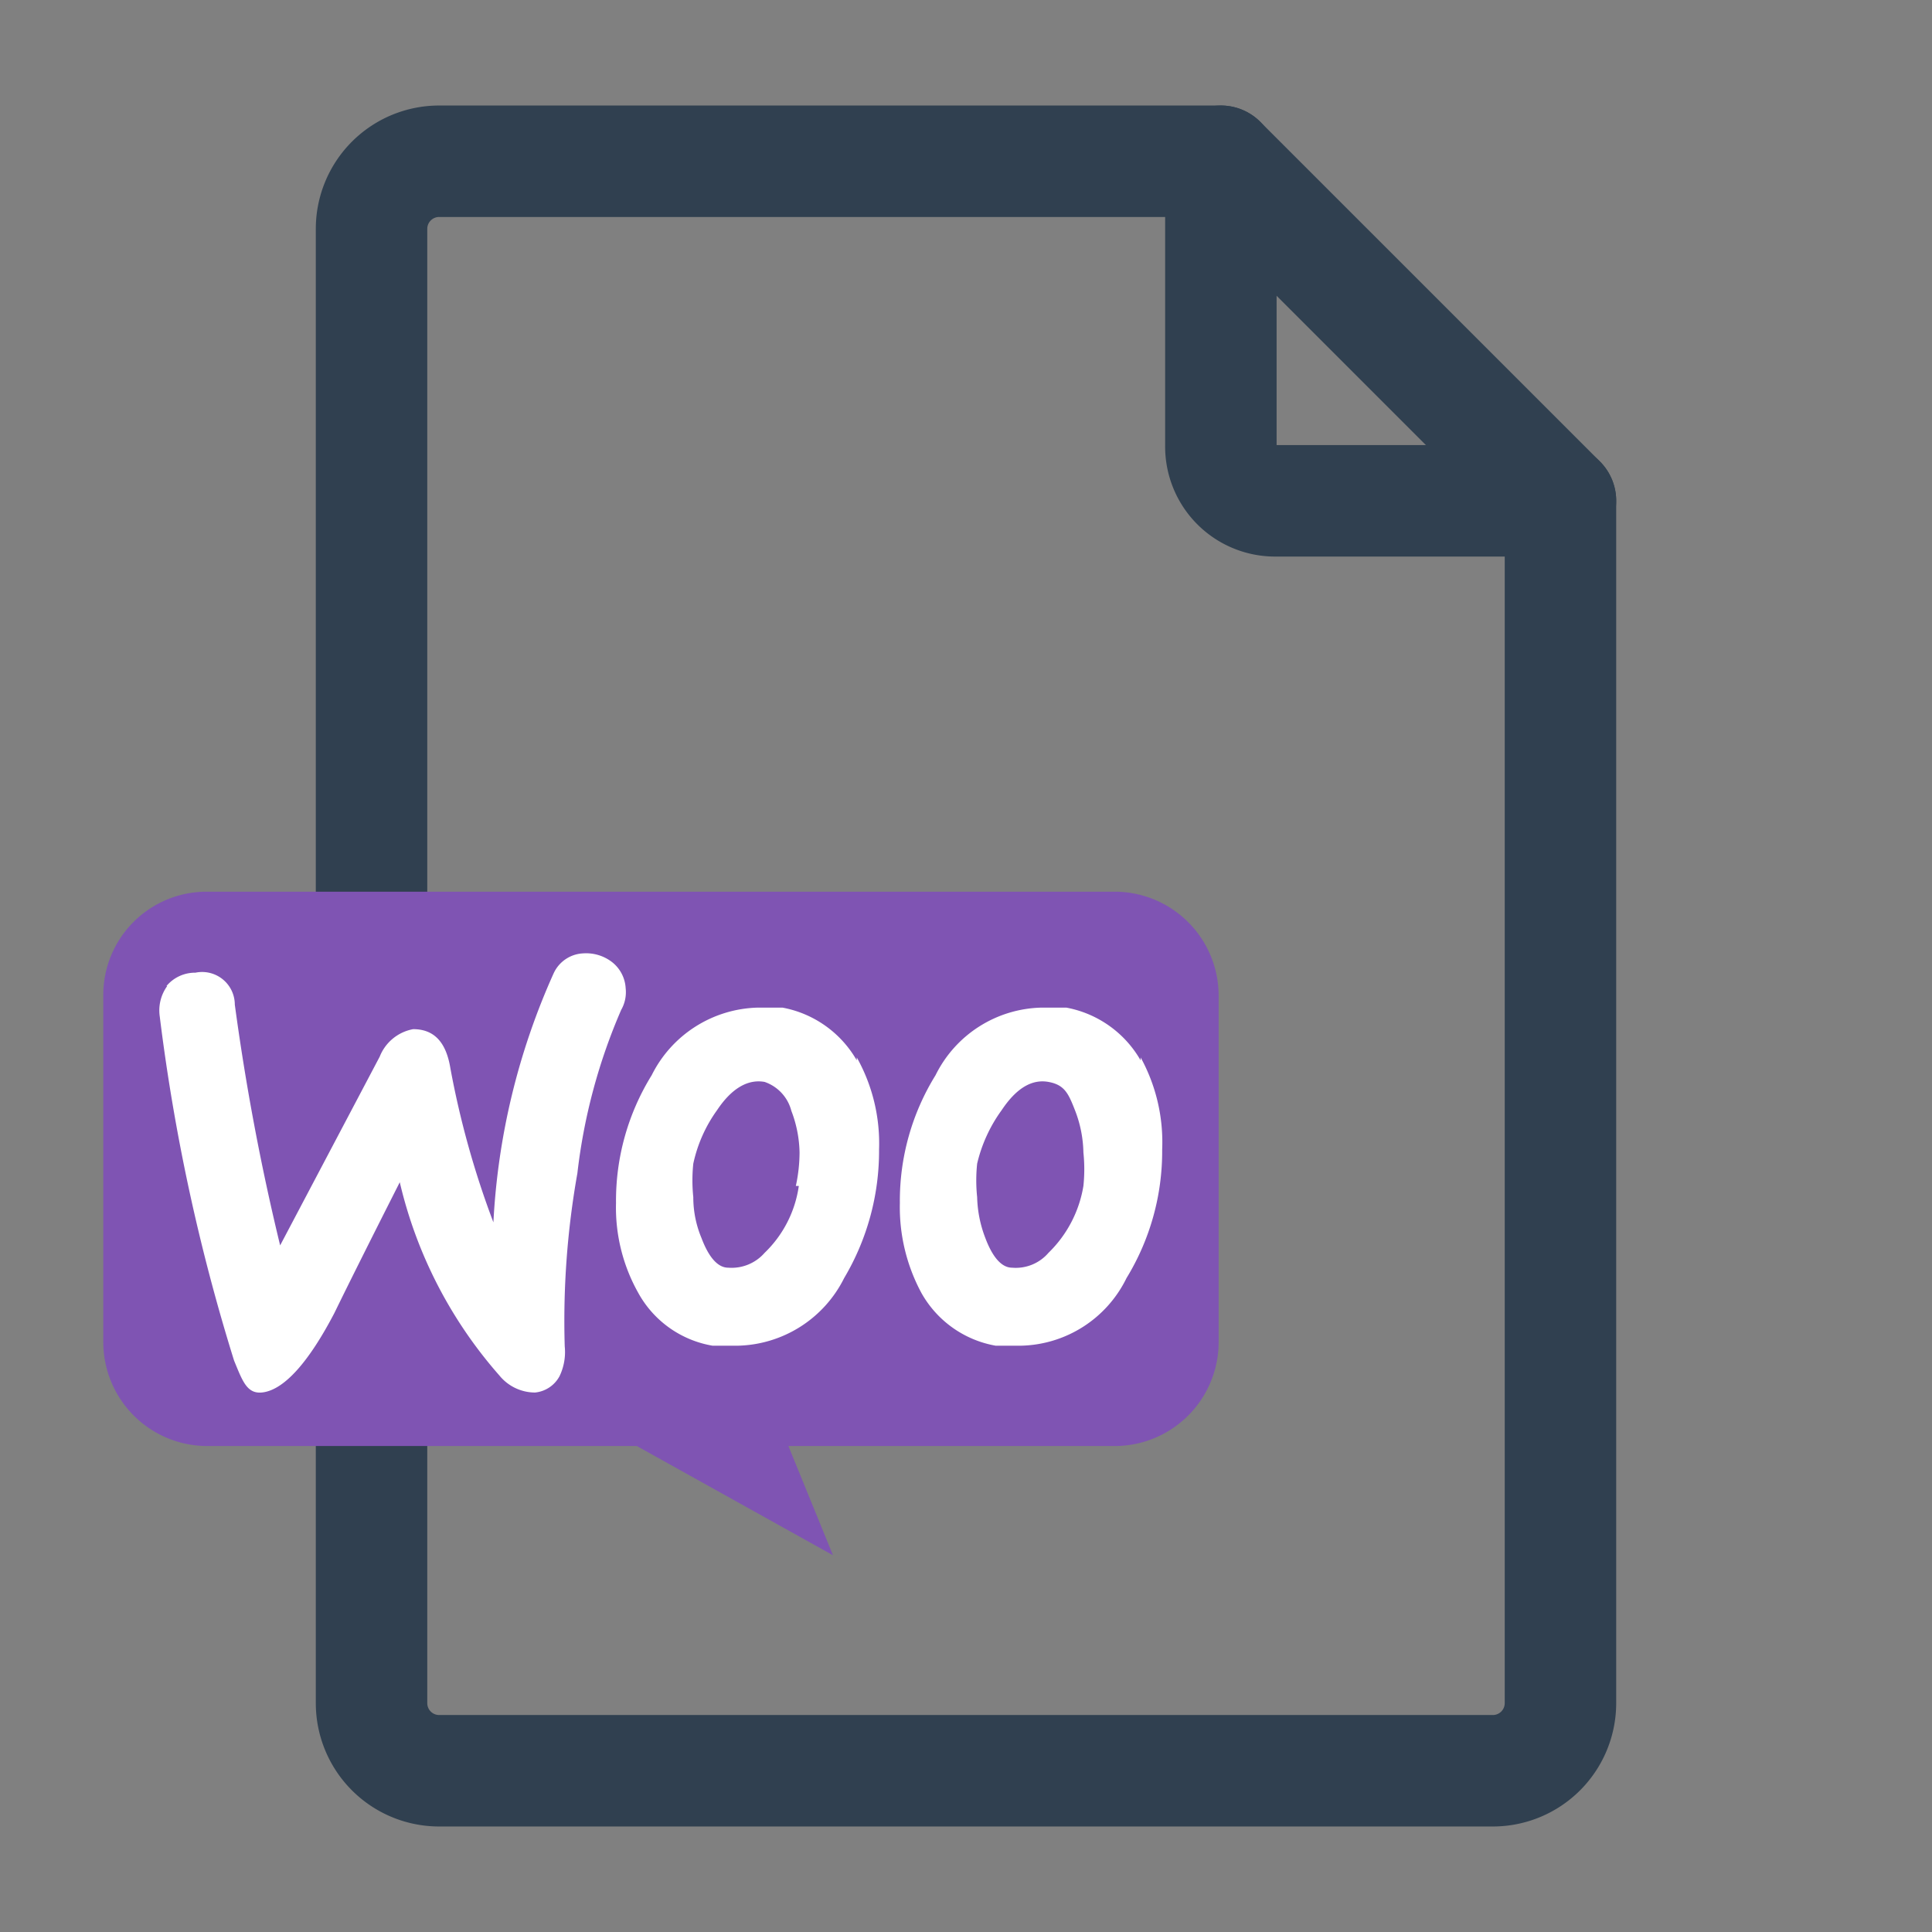
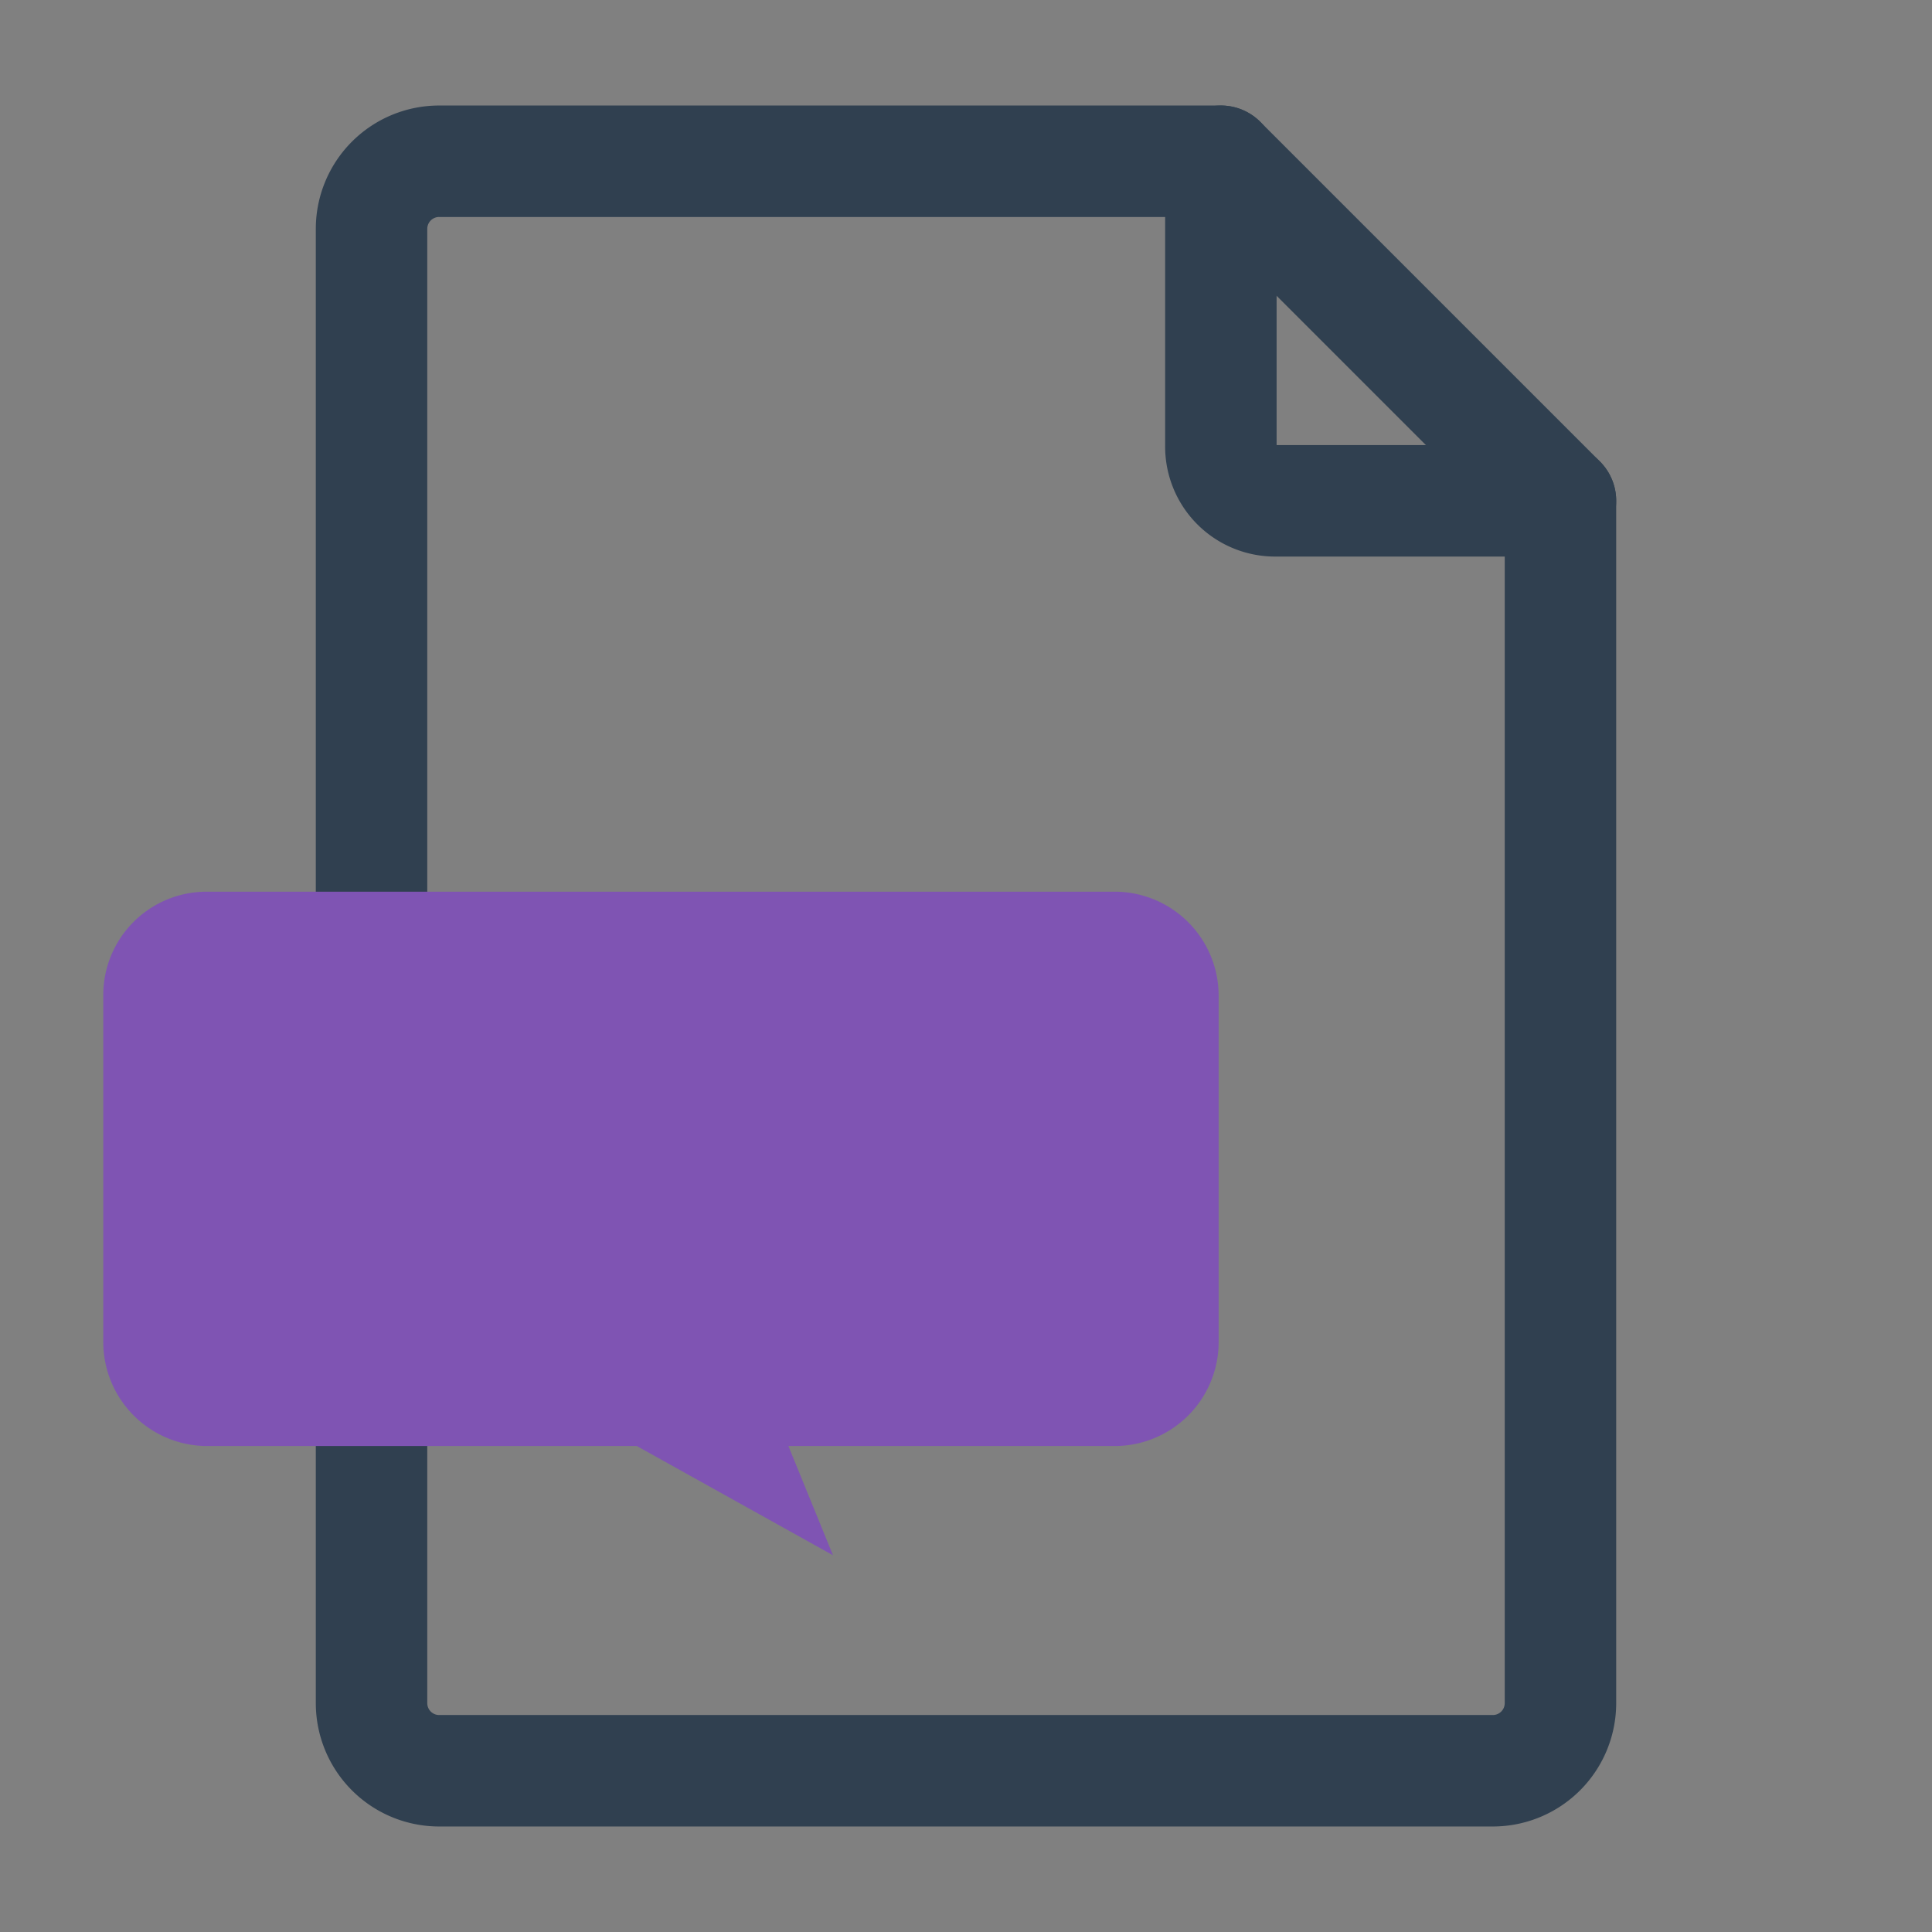
<svg xmlns="http://www.w3.org/2000/svg" viewBox="0 0 26 26">
  <rect x="0" y="0" width="26" height="26" fill="#808080" stroke="none" />
  <defs>
    <style>.a{fill:none;stroke:#304050;stroke-linecap:round;stroke-linejoin:round;stroke-width:1.5px;}.b{fill:#7f54b3;}.c{fill:#fff;}</style>
  </defs>
  <path class="a" d="M21,22.92V6.74L16.43,2.17H5.91A.91.91,0,0,0,5,3.08V22.92a.91.91,0,0,0,.91.91H20.09A.91.91,0,0,0,21,22.92Z" />
  <path class="a" d="M21,6.74H17.16A.73.73,0,0,1,16.43,6V2.17" />
  <path class="b" d="M2.78,12H15a1.4,1.4,0,0,1,1.4,1.4v4.66a1.4,1.4,0,0,1-1.4,1.4H10.61l.6,1.47L8.57,19.46H2.79a1.4,1.4,0,0,1-1.4-1.4V13.4A1.39,1.39,0,0,1,2.78,12Z" />
-   <path class="c" d="M2.24,13.27a.5.5,0,0,1,.39-.18.44.44,0,0,1,.53.43,31.75,31.75,0,0,0,.61,3.24l1.34-2.54a.6.6,0,0,1,.45-.37c.27,0,.44.16.5.52a12,12,0,0,0,.58,2.08,9.32,9.32,0,0,1,.81-3.35.46.46,0,0,1,.4-.27.57.57,0,0,1,.39.12.48.48,0,0,1,.18.35.48.48,0,0,1-.06.29,7.73,7.73,0,0,0-.59,2.2,11.34,11.34,0,0,0-.17,2.33.75.75,0,0,1-.07.4.42.42,0,0,1-.33.22.62.62,0,0,1-.48-.23,6,6,0,0,1-1.34-2.6c-.4.79-.69,1.37-.88,1.76-.36.69-.67,1-.92,1.06s-.31-.13-.43-.42a26.41,26.41,0,0,1-1-4.63.56.56,0,0,1,.1-.41Zm13.11,1a1.46,1.46,0,0,0-1-.71l-.33,0a1.63,1.63,0,0,0-1.43.91,3.21,3.21,0,0,0-.48,1.72,2.43,2.43,0,0,0,.29,1.21,1.43,1.43,0,0,0,1,.71l.33,0a1.62,1.62,0,0,0,1.43-.91,3.27,3.27,0,0,0,.48-1.73A2.37,2.37,0,0,0,15.35,14.23Zm-.77,1.69a1.62,1.62,0,0,1-.47.9.58.58,0,0,1-.49.2c-.15,0-.27-.16-.36-.4a1.63,1.63,0,0,1-.11-.55,2.15,2.15,0,0,1,0-.45,2,2,0,0,1,.33-.72c.2-.3.41-.42.63-.38s.27.16.36.39a1.64,1.64,0,0,1,.11.56,2.15,2.15,0,0,1,0,.45Zm-3.05-1.69a1.46,1.46,0,0,0-1-.71l-.33,0a1.64,1.64,0,0,0-1.43.91,3.21,3.21,0,0,0-.48,1.72,2.34,2.34,0,0,0,.3,1.21,1.41,1.41,0,0,0,1,.71l.33,0a1.64,1.64,0,0,0,1.44-.91,3.35,3.35,0,0,0,.47-1.73A2.37,2.37,0,0,0,11.53,14.23Zm-.78,1.69a1.55,1.55,0,0,1-.46.9.59.59,0,0,1-.49.2c-.15,0-.27-.16-.36-.4a1.42,1.42,0,0,1-.11-.55,2.15,2.15,0,0,1,0-.45,1.92,1.92,0,0,1,.32-.72c.2-.3.42-.42.64-.38a.56.56,0,0,1,.36.39,1.64,1.64,0,0,1,.11.56,2.14,2.14,0,0,1-.05.45Z" />
</svg>